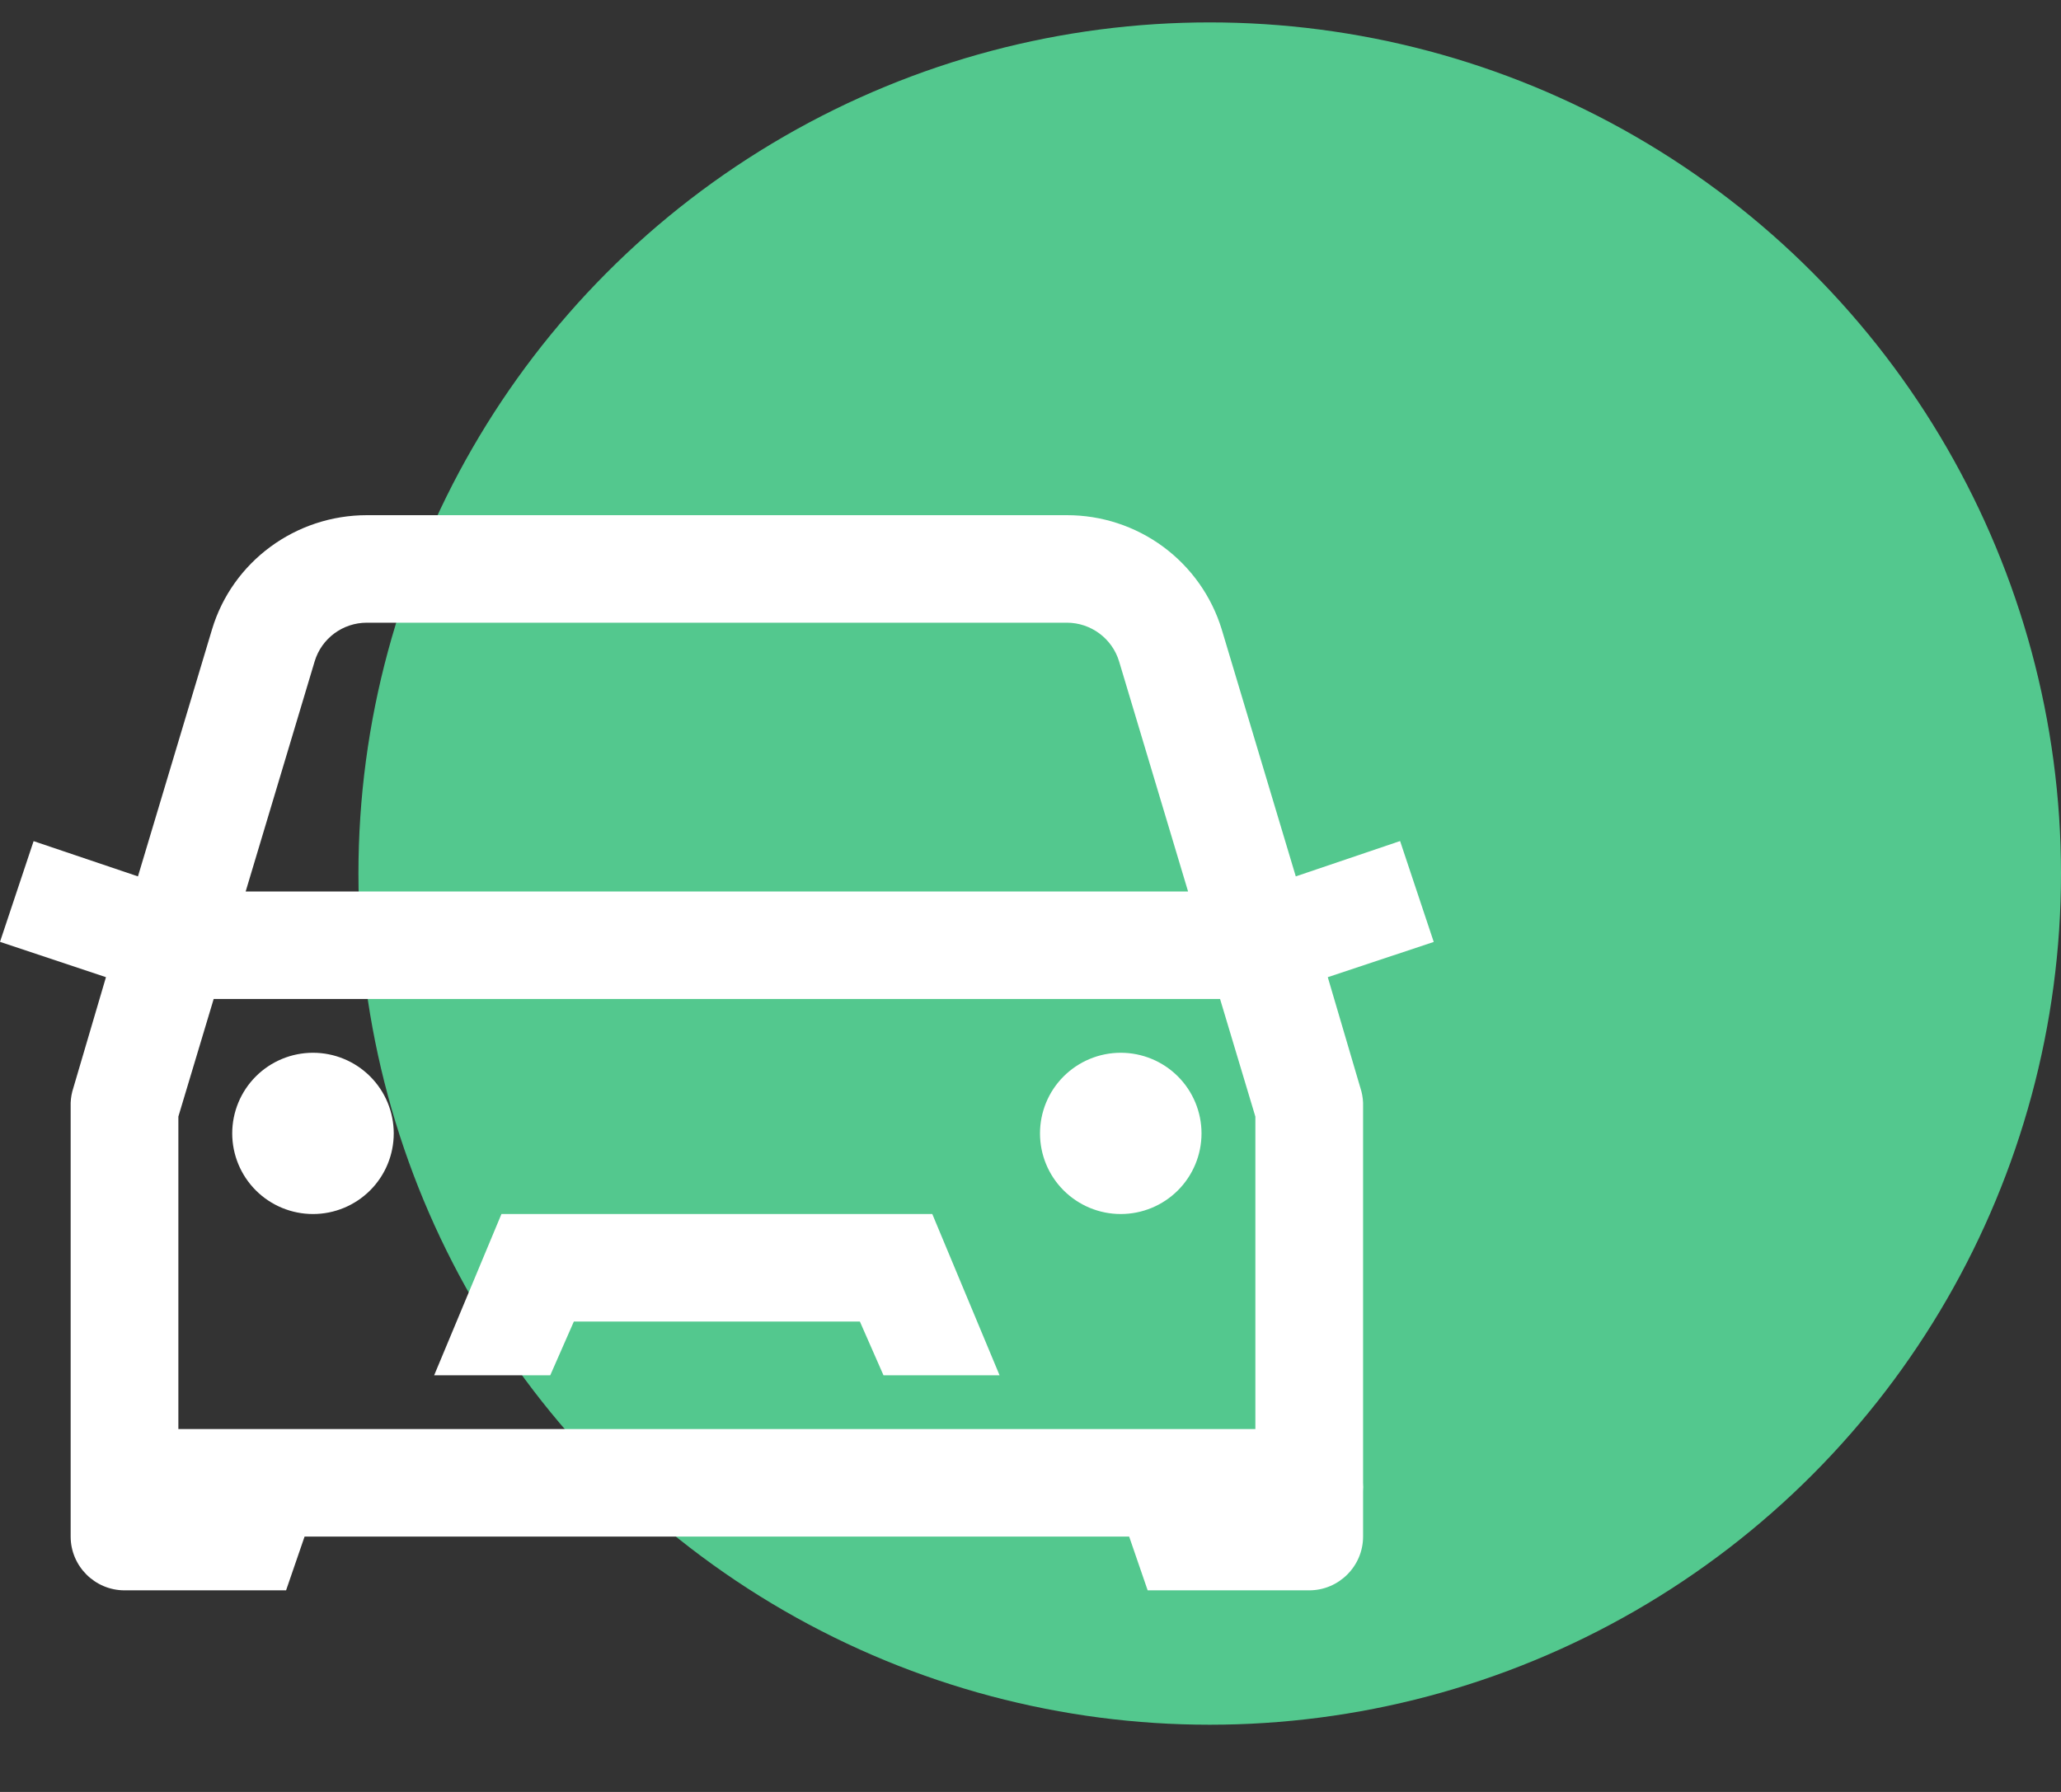
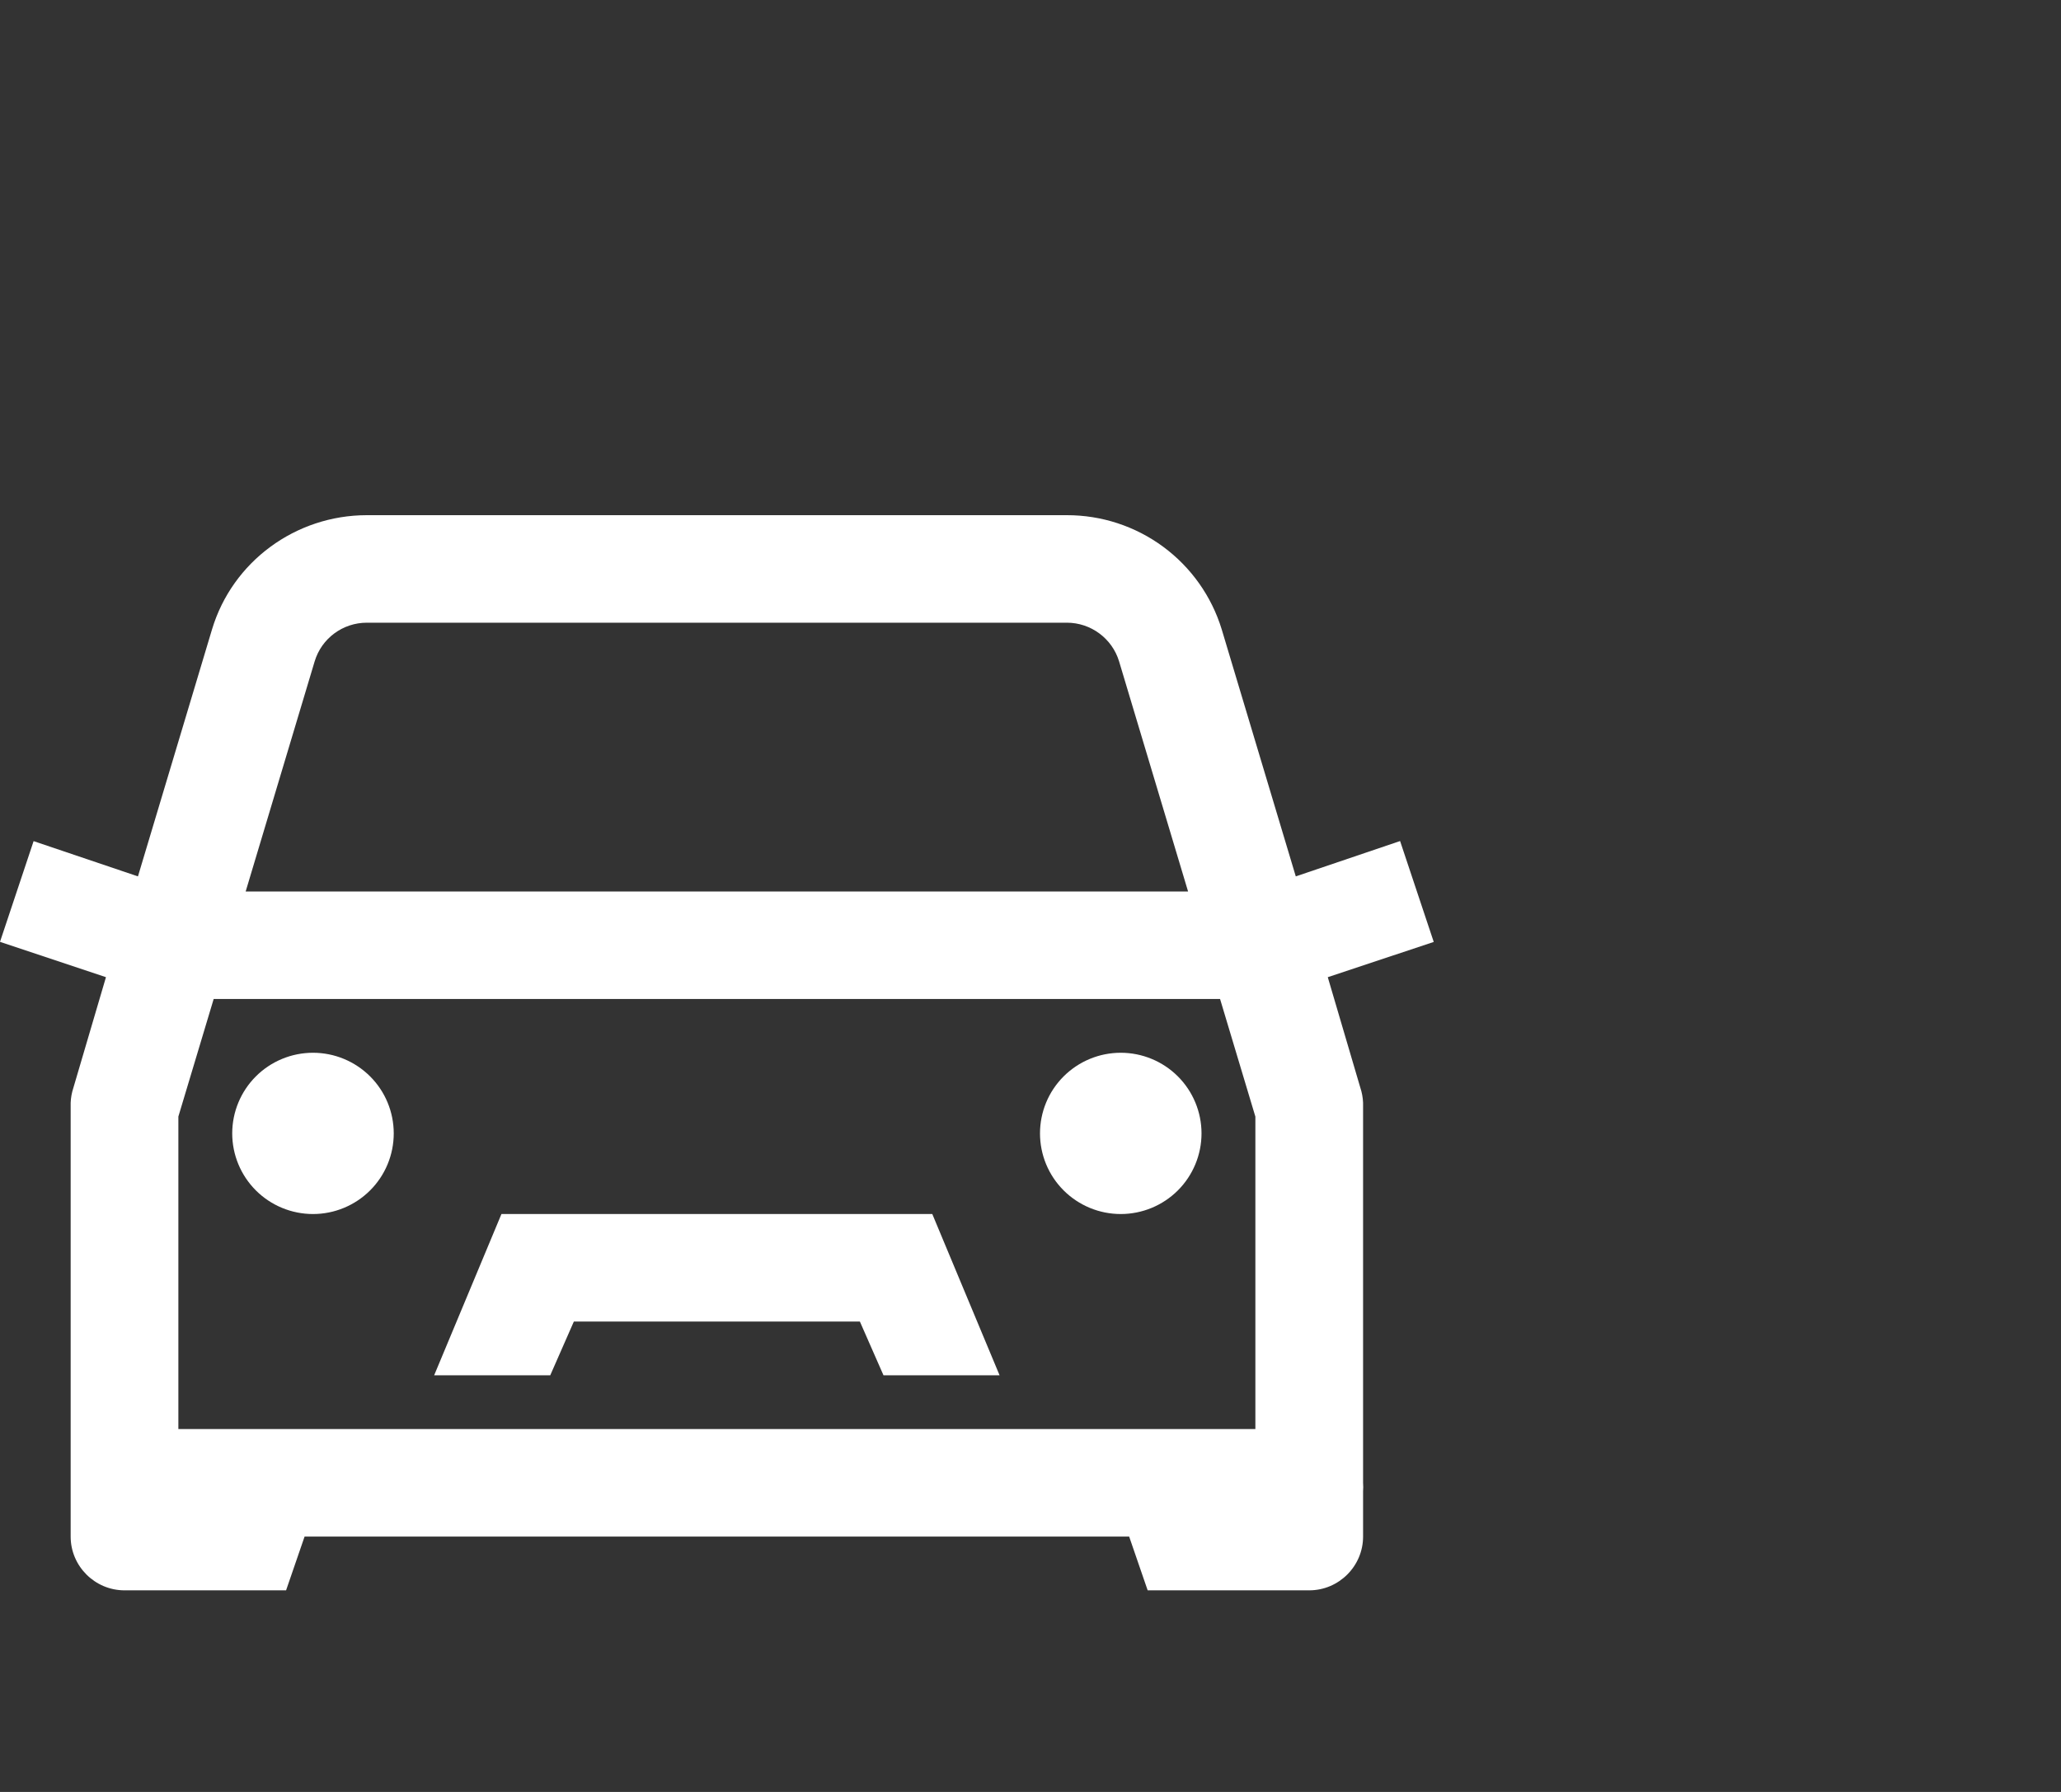
<svg xmlns="http://www.w3.org/2000/svg" width="46" height="40" viewBox="0 0 46 40" fill="none">
  <rect x="0" y="0" width="46" height="40" fill="#333333" stroke="none" />
-   <circle cx="27" cy="19.5" r="19" fill="#53C88E" />
  <path d="M8.188 11.5C6.601 11.5 5.188 12.532 4.732 14.05L3.079 19.563L0.75 18.776L0 21.024L2.365 21.813L1.614 24.363C1.586 24.473 1.573 24.586 1.577 24.7V34.3C1.577 34.96 2.118 35.5 2.779 35.5H6.385L6.798 34.3H25.202L25.615 35.5H29.221C29.882 35.5 30.423 34.96 30.423 34.3V33.287C30.428 33.227 30.428 33.161 30.423 33.1V24.7C30.427 24.586 30.414 24.473 30.386 24.363L29.635 21.813L32 21.026L31.249 18.774L28.921 19.563L27.268 14.05C27.042 13.311 26.584 12.664 25.962 12.205C25.34 11.746 24.586 11.499 23.812 11.5H8.188ZM8.188 13.9H23.812C24.347 13.9 24.822 14.252 24.977 14.763L26.517 19.9H5.483L7.023 14.763C7.179 14.247 7.653 13.9 8.188 13.9ZM4.769 22.3H27.231L28.019 24.926V31.9H3.981V24.924L4.769 22.3ZM6.986 23.5C6.507 23.5 6.049 23.69 5.711 24.027C5.373 24.365 5.183 24.823 5.183 25.3C5.183 25.777 5.373 26.235 5.711 26.573C6.049 26.91 6.507 27.1 6.986 27.1C7.464 27.1 7.922 26.91 8.26 26.573C8.599 26.235 8.788 25.777 8.788 25.3C8.788 24.823 8.599 24.365 8.26 24.027C7.922 23.69 7.464 23.5 6.986 23.5ZM25.014 23.5C24.536 23.5 24.078 23.69 23.74 24.027C23.401 24.365 23.212 24.823 23.212 25.3C23.212 25.777 23.401 26.235 23.74 26.573C24.078 26.91 24.536 27.1 25.014 27.1C25.493 27.1 25.951 26.91 26.289 26.573C26.627 26.235 26.817 25.777 26.817 25.3C26.817 24.823 26.627 24.365 26.289 24.027C25.951 23.69 25.493 23.5 25.014 23.5ZM11.192 27.1L9.69 30.7H12.281L12.808 29.5H19.192L19.719 30.7H22.31L20.808 27.1H11.192Z" fill="white" />
</svg>